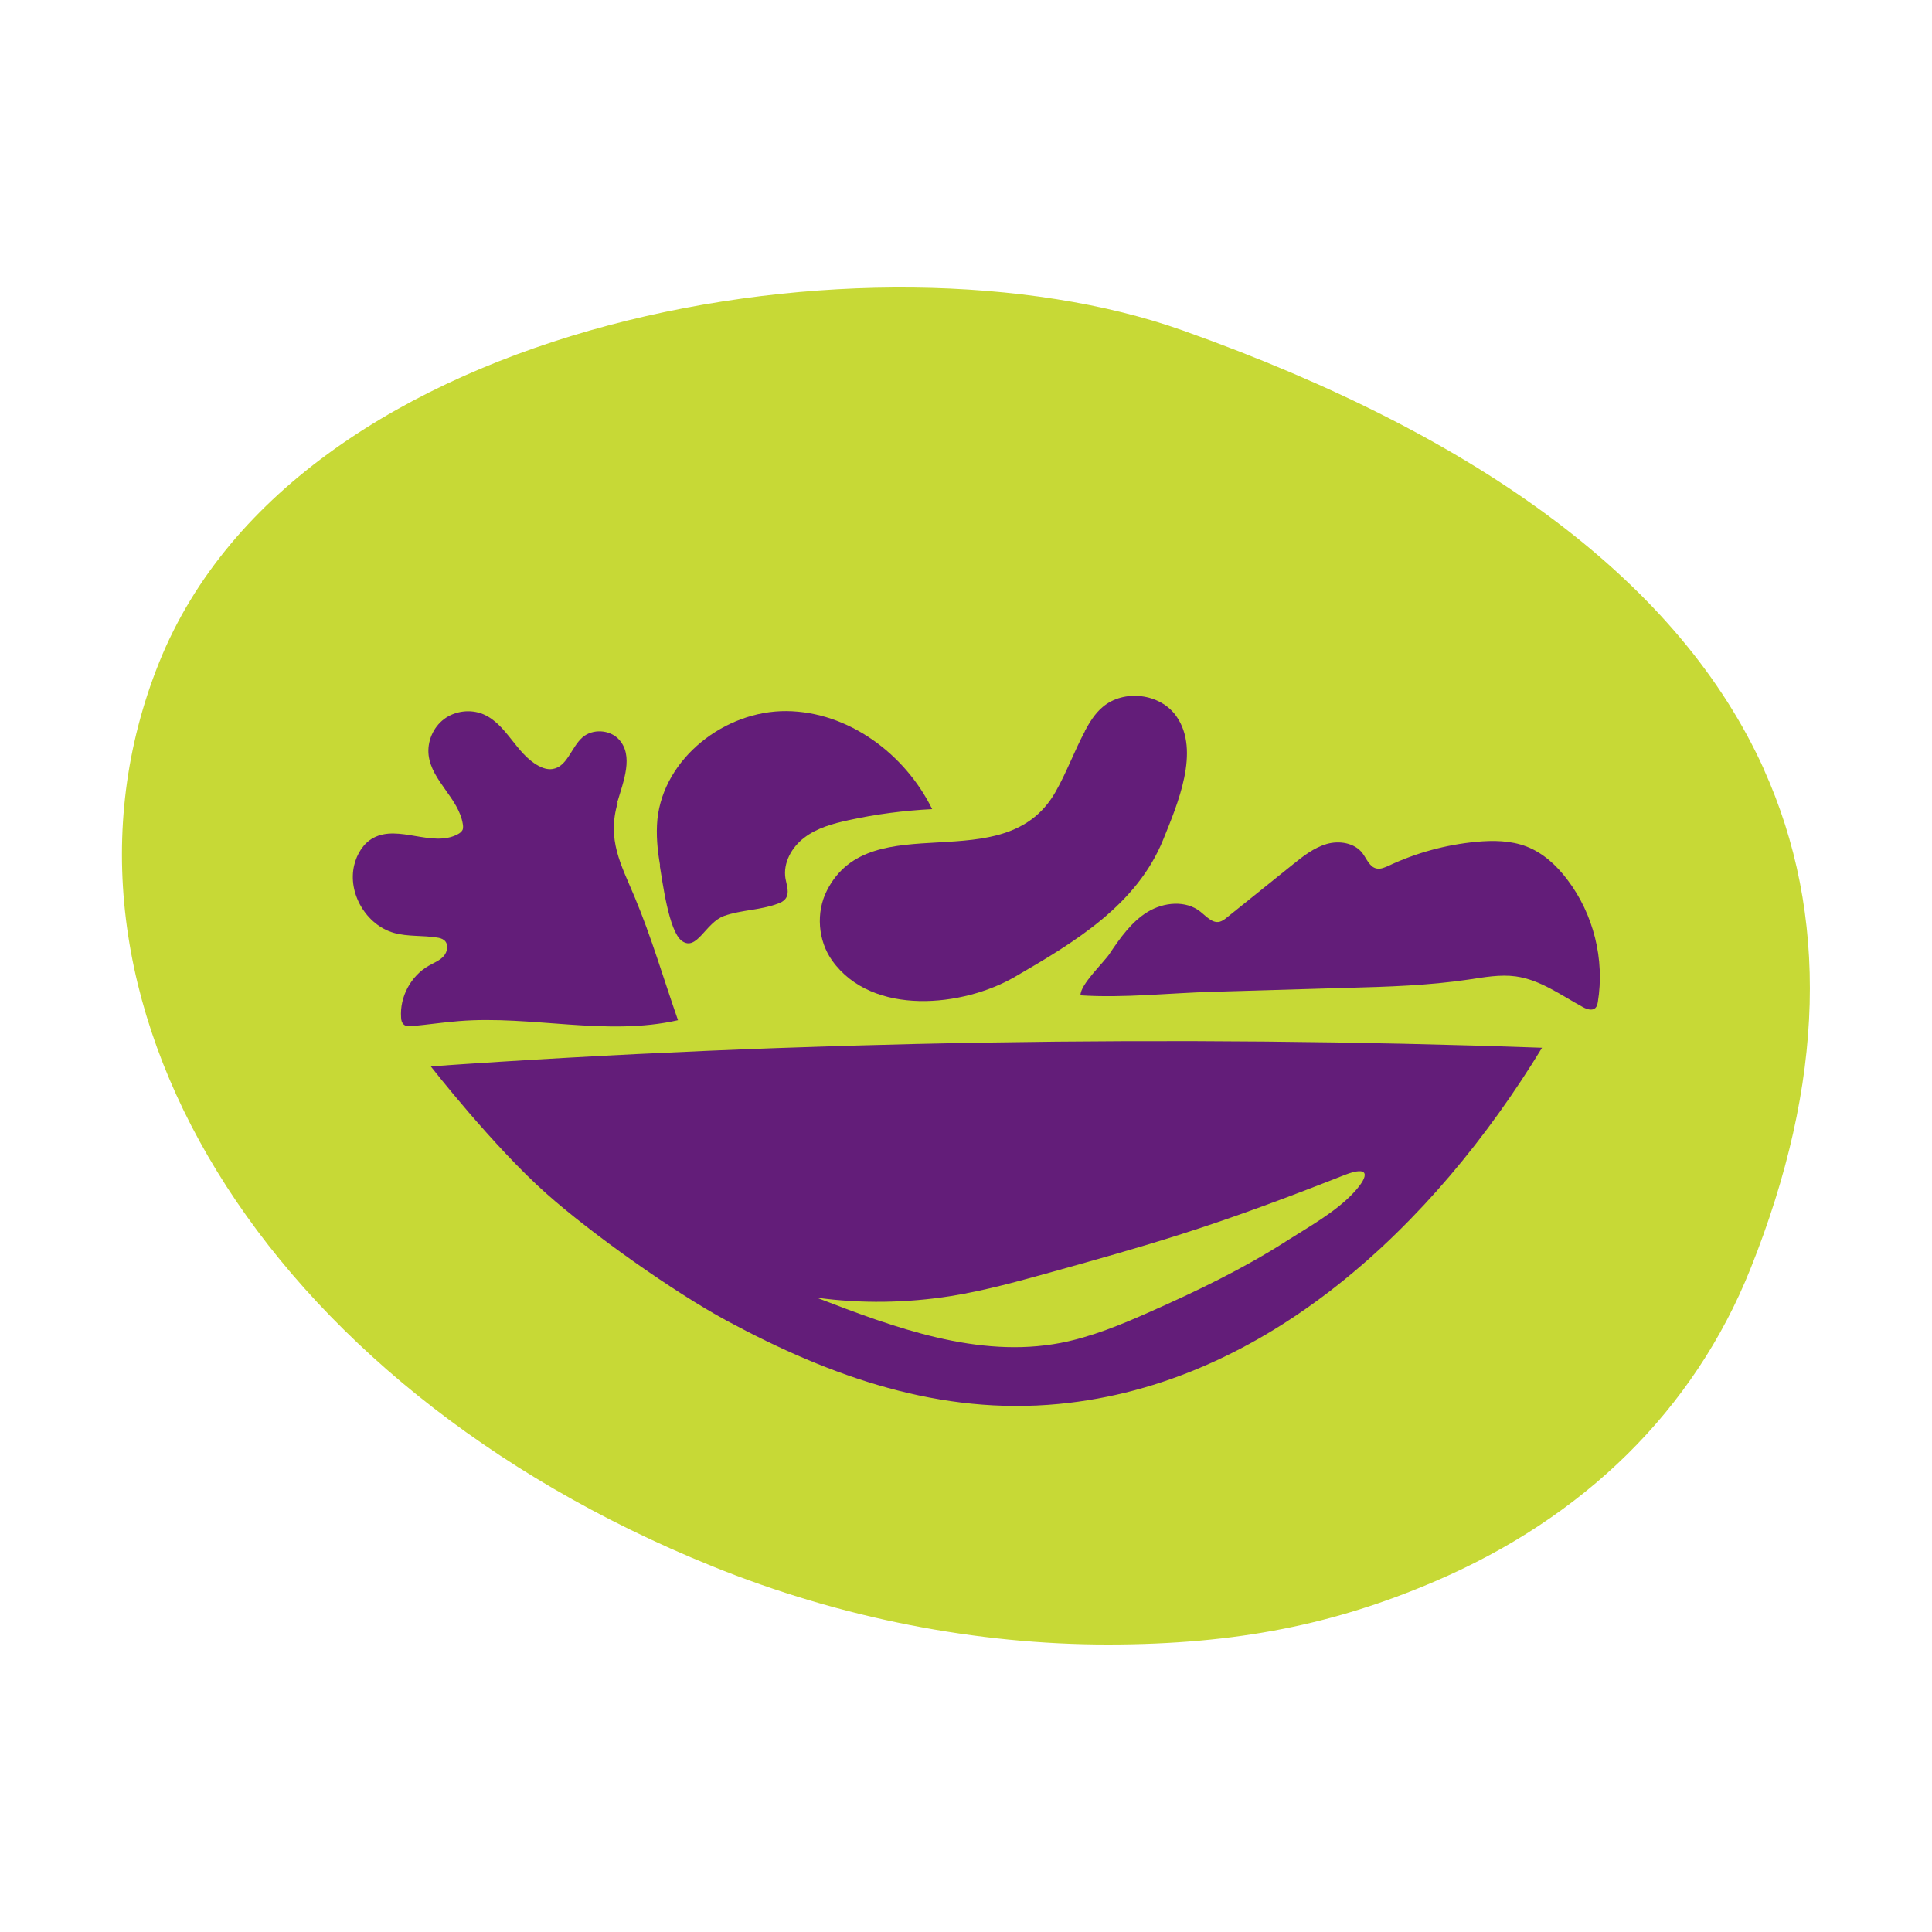
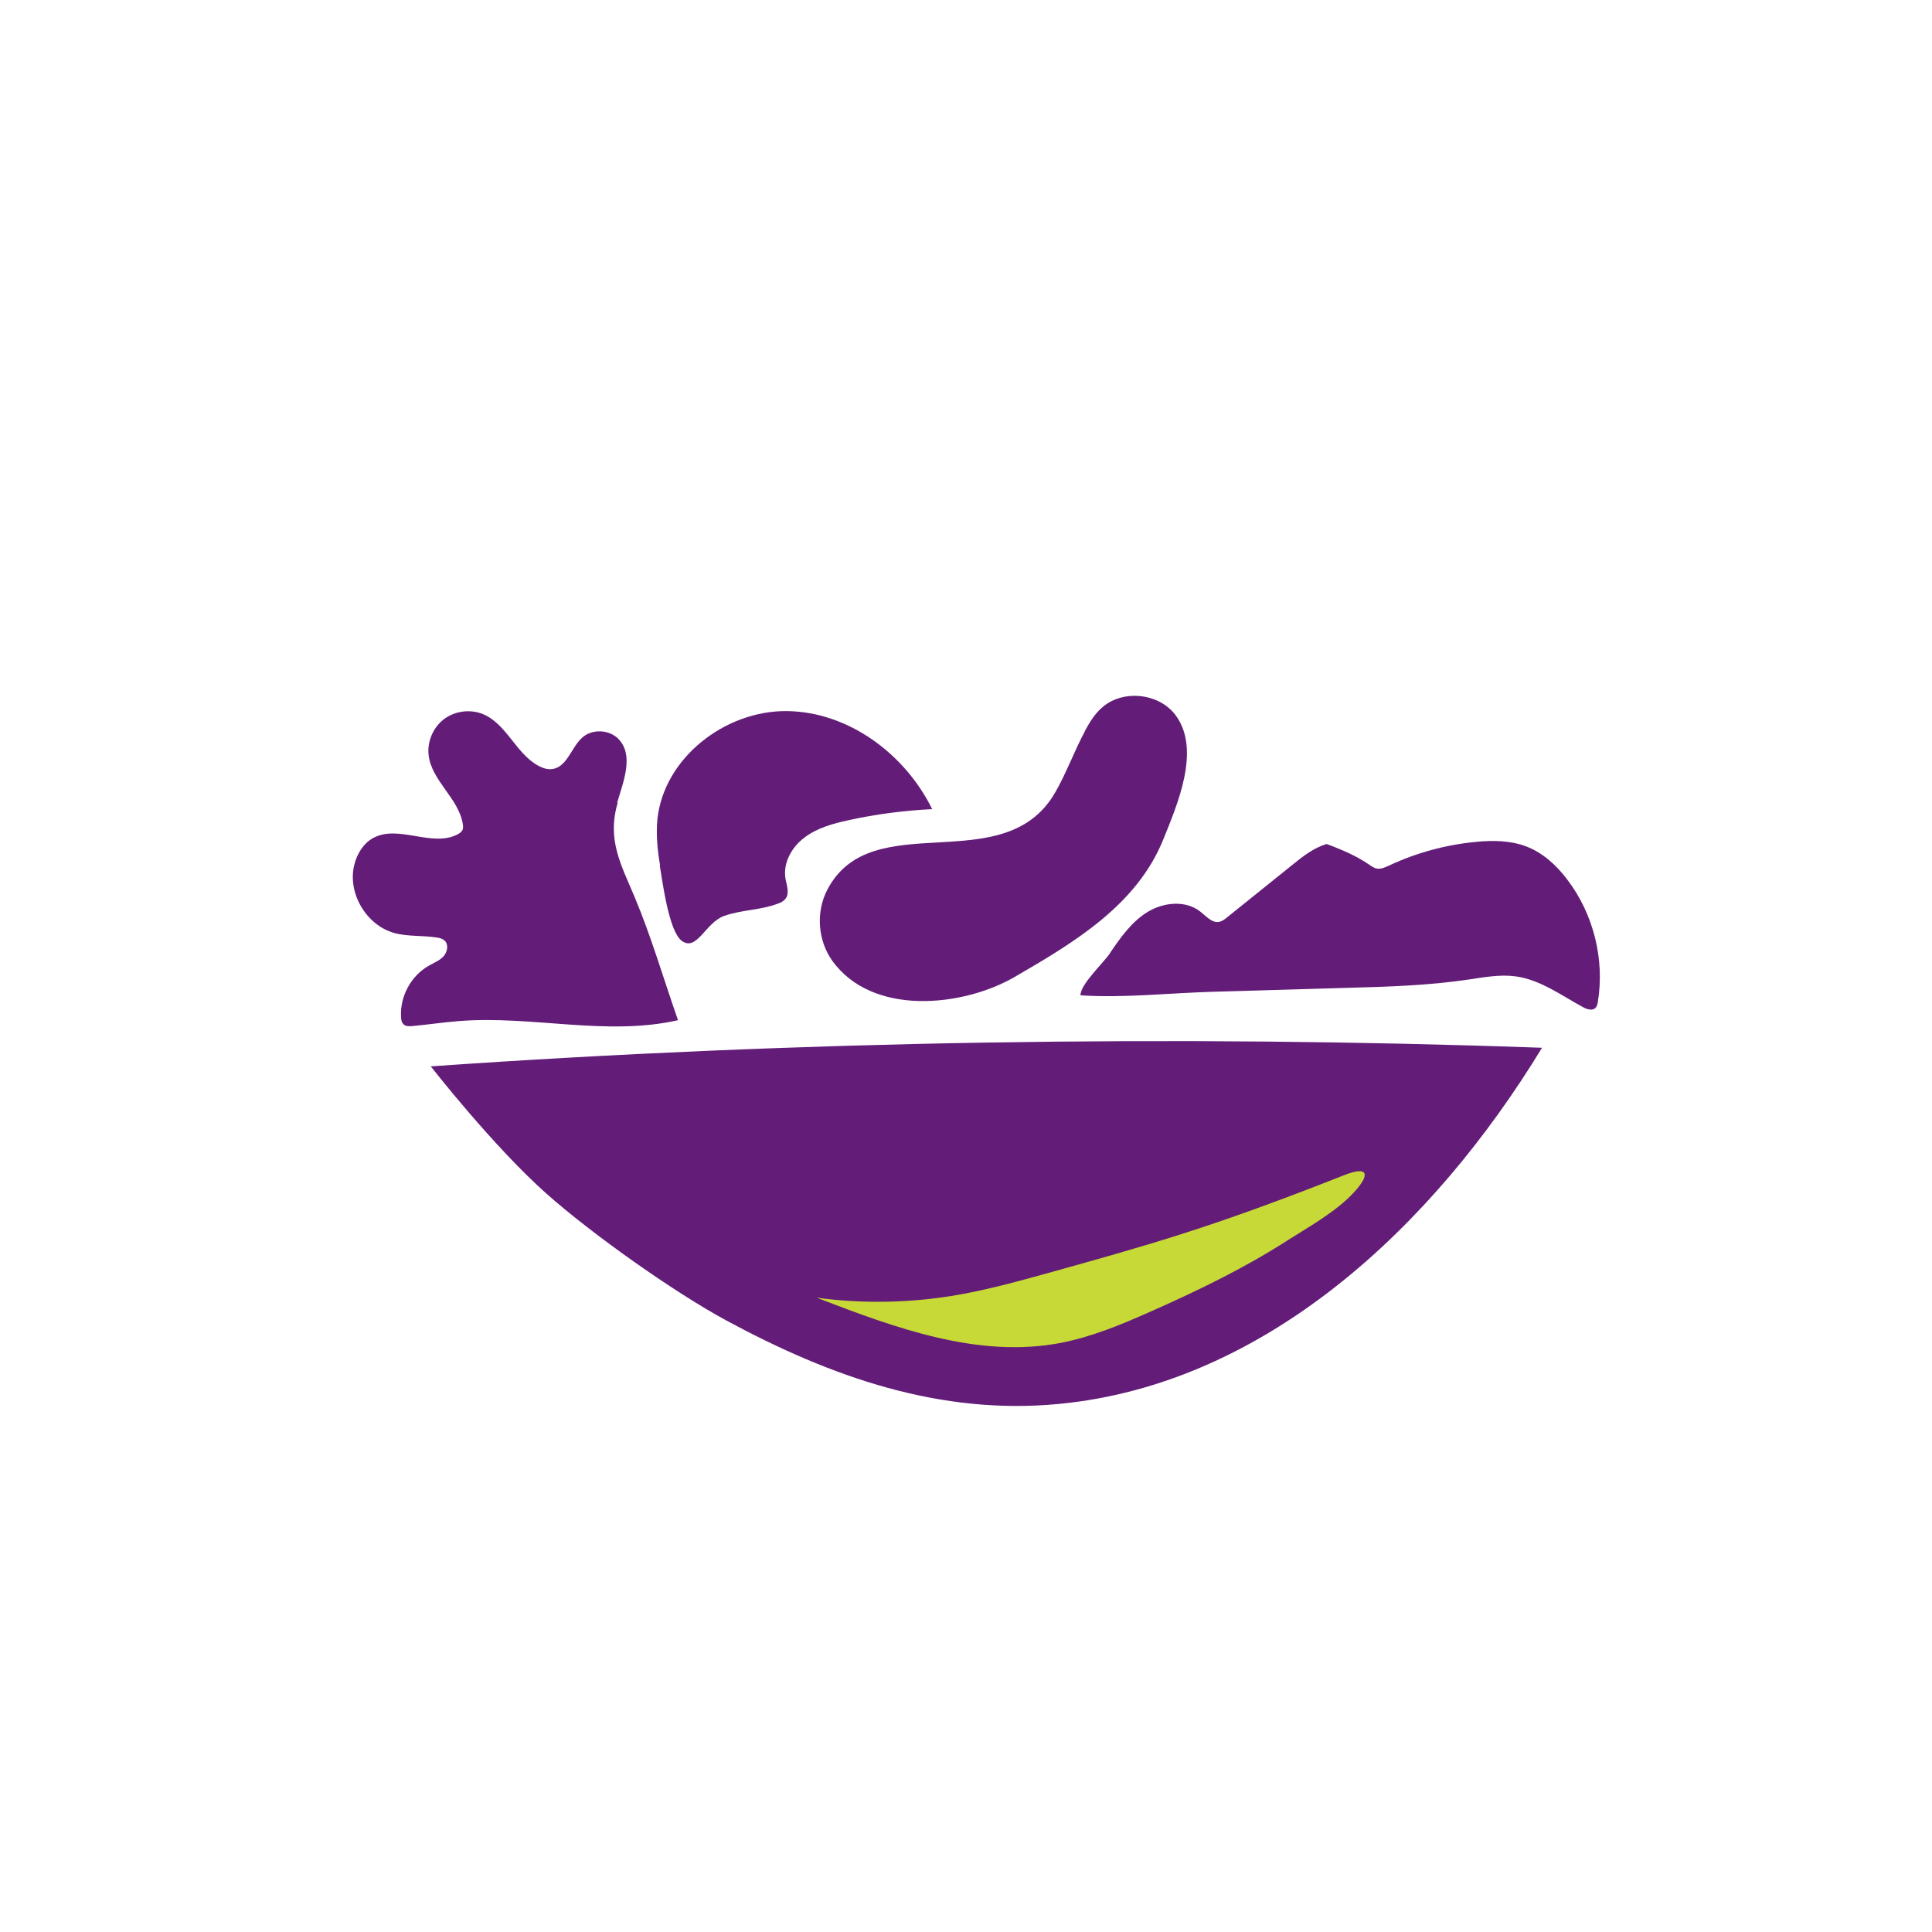
<svg xmlns="http://www.w3.org/2000/svg" fill="none" viewBox="0 0 100 100" height="100" width="100">
  <g clip-path="url(#clip0_20_1753)">
-     <path fill="#C7D936" d="M91.295 39.806C86.999 30.305 76.879 22.667 61.212 17.102C45.351 11.463 15.443 16.324 8.23 34.306C1.314 51.565 13.619 71.667 36.86 81.065C43.527 83.768 50.582 85.12 57.332 85.12C64.082 85.12 69.129 84.046 74.203 81.88C82.017 78.555 87.684 72.954 90.591 65.704C94.462 56.056 94.693 47.343 91.286 39.796" />
    <path fill="#631D79" d="M54.815 72.667C65.538 71.639 74.213 63.436 79.815 54.232C60.899 53.556 41.176 53.871 22.297 55.195C22.297 55.195 25.528 59.334 28.278 61.778C30.612 63.852 34.862 66.871 37.602 68.352C43.038 71.287 48.667 73.26 54.815 72.667Z" />
    <path fill="#631D79" d="M56.158 37.843C55.602 38.88 55.204 39.992 54.621 41.01C51.964 45.63 45.093 41.612 42.806 46.084C42.223 47.223 42.334 48.686 43.075 49.723C45.158 52.63 49.871 52.112 52.538 50.556C55.649 48.751 58.843 46.834 60.213 43.445C60.936 41.649 62.149 38.862 60.889 37.075C60.065 35.89 58.176 35.658 57.075 36.593C56.676 36.927 56.399 37.38 56.149 37.843" />
    <path fill="#631D79" d="M34.166 44.787C34.027 44 33.953 43.204 34.027 42.408C34.361 39.232 37.527 36.778 40.712 36.806C43.907 36.834 46.842 39.019 48.249 41.88C46.796 41.954 45.342 42.139 43.916 42.454C43.111 42.63 42.296 42.852 41.638 43.352C40.981 43.843 40.518 44.667 40.657 45.482C40.722 45.834 40.879 46.232 40.657 46.519C40.564 46.648 40.407 46.723 40.249 46.778C39.361 47.111 38.37 47.093 37.481 47.408C36.509 47.76 36.074 49.26 35.296 48.704C34.611 48.213 34.286 45.584 34.148 44.787" />
-     <path fill="#631D79" d="M57.444 49.342C57.991 48.537 58.565 47.713 59.398 47.203C60.231 46.694 61.38 46.583 62.139 47.194C62.444 47.435 62.75 47.796 63.12 47.713C63.259 47.676 63.38 47.592 63.491 47.5L66.935 44.731C67.463 44.305 68.009 43.88 68.667 43.685C69.315 43.5 70.102 43.62 70.518 44.157C70.741 44.453 70.889 44.88 71.25 44.953C71.463 45 71.685 44.898 71.889 44.805C73.305 44.139 74.843 43.722 76.407 43.574C77.278 43.491 78.185 43.5 79.009 43.815C79.87 44.148 80.574 44.796 81.129 45.537C82.481 47.315 83.065 49.657 82.704 51.861C82.685 51.972 82.657 52.092 82.583 52.166C82.417 52.333 82.139 52.241 81.935 52.13C80.805 51.518 79.731 50.713 78.454 50.537C77.639 50.426 76.815 50.583 76 50.703C73.935 51.009 71.843 51.074 69.759 51.13C67.435 51.194 65.111 51.268 62.787 51.333C60.528 51.398 58.167 51.666 55.926 51.518C55.917 50.944 57.111 49.852 57.463 49.324" />
+     <path fill="#631D79" d="M57.444 49.342C57.991 48.537 58.565 47.713 59.398 47.203C60.231 46.694 61.38 46.583 62.139 47.194C62.444 47.435 62.75 47.796 63.12 47.713C63.259 47.676 63.38 47.592 63.491 47.5L66.935 44.731C67.463 44.305 68.009 43.88 68.667 43.685C70.741 44.453 70.889 44.88 71.25 44.953C71.463 45 71.685 44.898 71.889 44.805C73.305 44.139 74.843 43.722 76.407 43.574C77.278 43.491 78.185 43.5 79.009 43.815C79.87 44.148 80.574 44.796 81.129 45.537C82.481 47.315 83.065 49.657 82.704 51.861C82.685 51.972 82.657 52.092 82.583 52.166C82.417 52.333 82.139 52.241 81.935 52.13C80.805 51.518 79.731 50.713 78.454 50.537C77.639 50.426 76.815 50.583 76 50.703C73.935 51.009 71.843 51.074 69.759 51.13C67.435 51.194 65.111 51.268 62.787 51.333C60.528 51.398 58.167 51.666 55.926 51.518C55.917 50.944 57.111 49.852 57.463 49.324" />
    <path fill="#631D79" d="M31.945 41.546C32.269 40.444 32.816 39.111 32.029 38.268C31.556 37.759 30.667 37.713 30.149 38.166C29.566 38.676 29.362 39.694 28.593 39.805C28.343 39.842 28.093 39.759 27.871 39.639C26.704 39.009 26.223 37.472 25.001 36.963C24.343 36.694 23.547 36.796 22.982 37.222C22.417 37.648 22.102 38.389 22.186 39.092C22.343 40.416 23.741 41.324 23.954 42.648C23.973 42.74 23.973 42.842 23.954 42.926C23.908 43.046 23.797 43.129 23.686 43.185C22.371 43.879 20.63 42.666 19.325 43.37C18.806 43.648 18.473 44.203 18.334 44.778C17.982 46.231 18.954 47.879 20.39 48.287C21.112 48.49 21.88 48.407 22.621 48.528C22.751 48.546 22.89 48.583 22.991 48.666C23.232 48.861 23.167 49.268 22.964 49.49C22.76 49.722 22.454 49.833 22.186 49.99C21.26 50.518 20.686 51.602 20.76 52.657C20.76 52.796 20.797 52.944 20.908 53.037C21.019 53.129 21.177 53.12 21.325 53.111C22.13 53.037 22.936 52.916 23.741 52.852C27.529 52.546 31.39 53.648 35.093 52.805C34.352 50.685 33.714 48.49 32.843 46.416C32.14 44.74 31.408 43.463 31.973 41.546" />
    <path fill="#C7D936" d="M66.538 64.269C64.316 65.685 61.936 66.833 59.529 67.898C58.029 68.565 56.51 69.195 54.899 69.509C50.631 70.324 46.325 68.732 42.27 67.167C44.575 67.482 46.927 67.445 49.223 67.083C51.01 66.796 52.751 66.306 54.492 65.824C56.714 65.204 58.946 64.583 61.14 63.88C64.001 62.972 66.807 61.917 69.603 60.815C70.862 60.324 70.918 60.815 70.066 61.731C69.131 62.741 67.668 63.546 66.519 64.278" />
  </g>
  <defs>
    <clipPath id="clip0_20_1753">
      <rect fill="white" height="100" width="100" />
    </clipPath>
  </defs>
</svg>